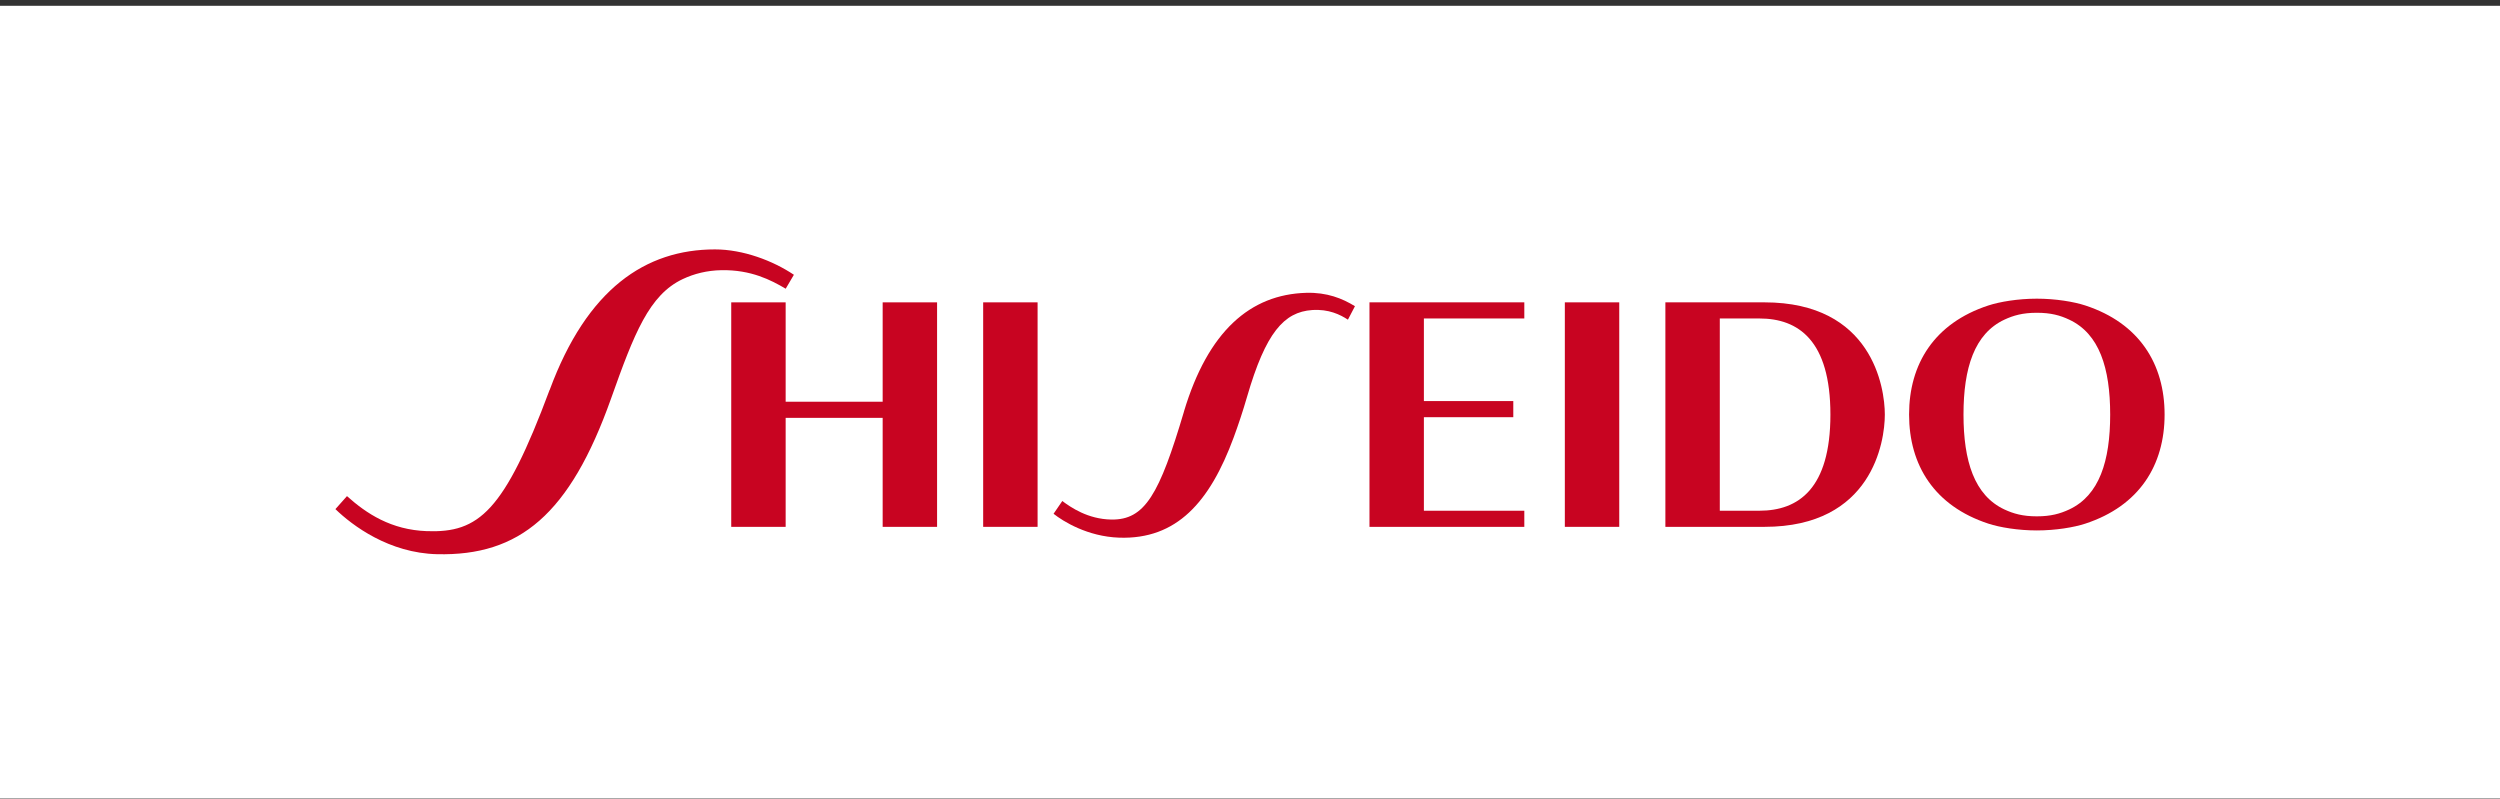
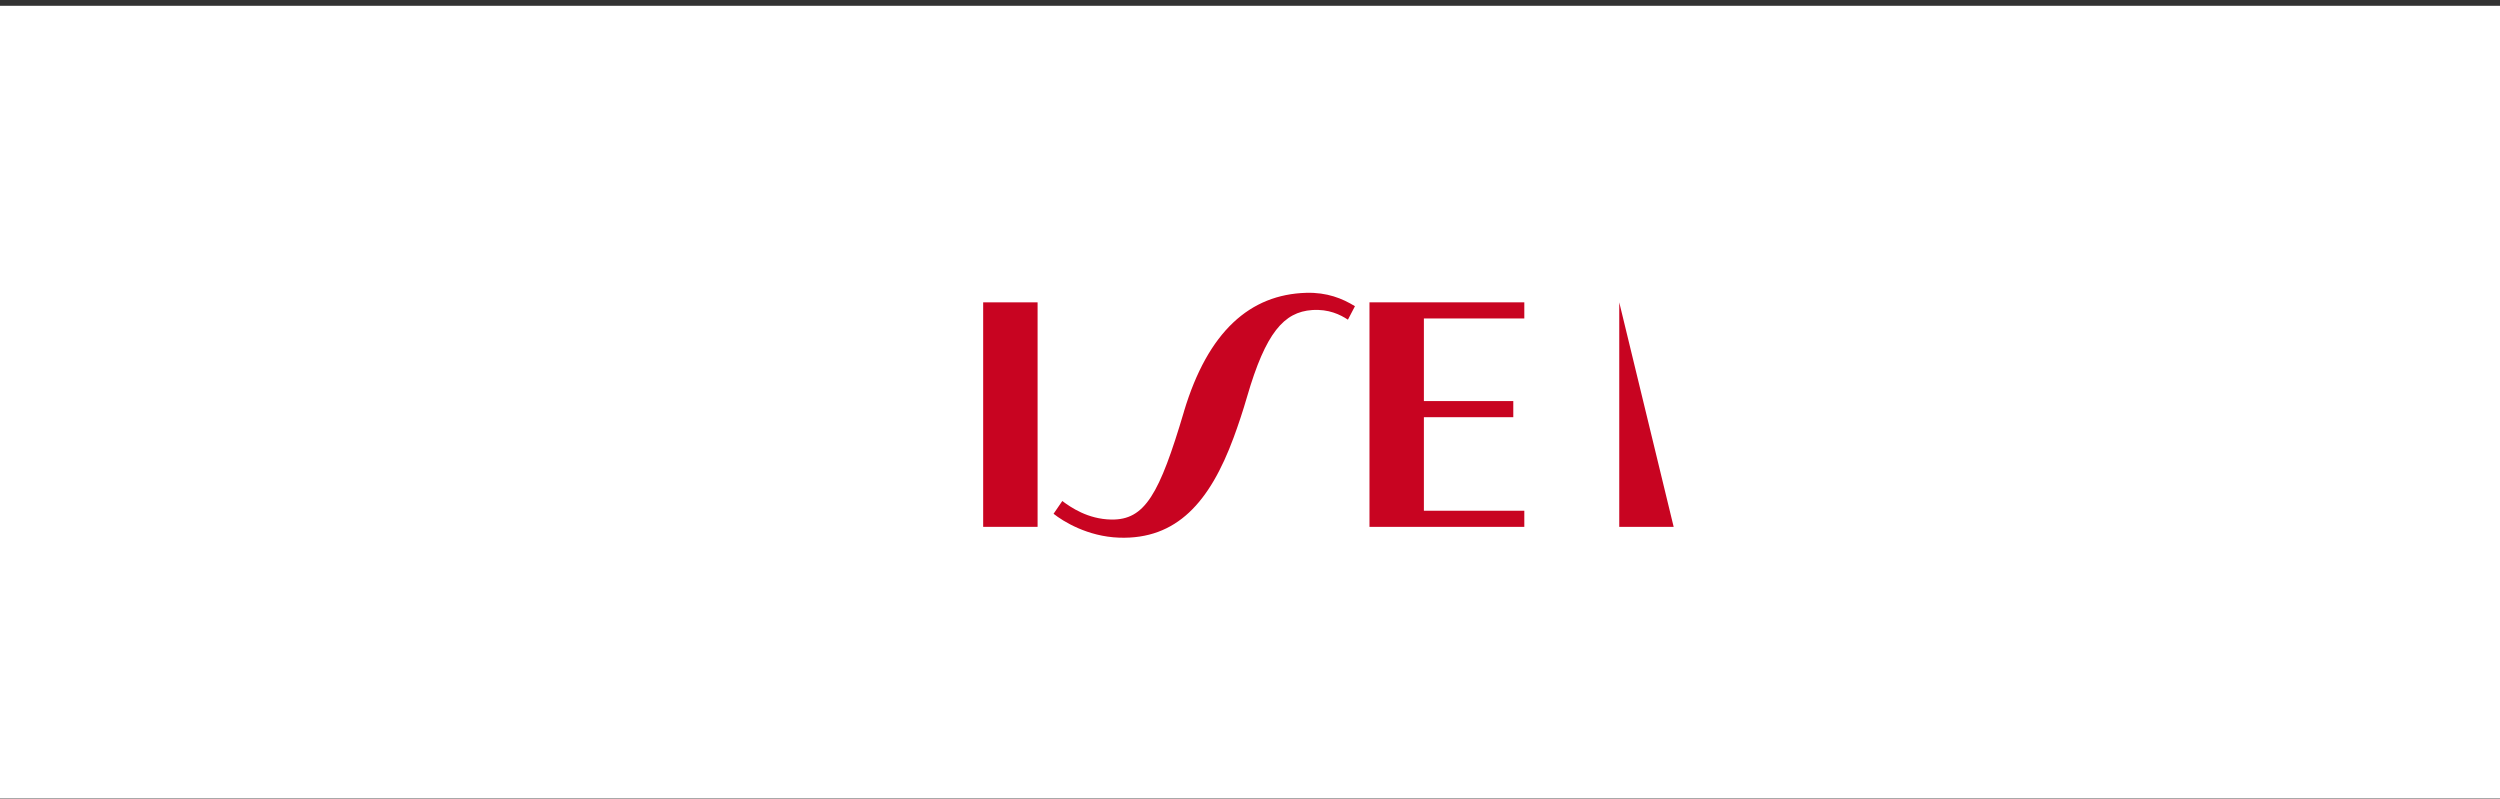
<svg xmlns="http://www.w3.org/2000/svg" fill="none" height="131" viewBox="0 0 410 131" width="410">
  <rect x="0" y="0" width="410" height="131" fill="#333333" stroke="none" />
  <clipPath id="a">
    <path d="m55 40.948h300v50h-300z" />
  </clipPath>
  <path d="m0 .948h410v130h-410z" fill="#fff" />
  <g clip-path="url(#a)" fill="#c80421">
-     <path d="m90.13 63.958c-7.464 20.036-11.633 23.442-20.099 23.151-5.888-.201-9.94-2.887-13.127-5.746l-1.897 2.132c2.784 2.7 8.801 7.214 16.688 7.394 13.461.305 21.75-6.466 28.525-25.547 3.793-10.683 6.243-16.983 11.762-19.579 1.849-.872 3.964-1.412 6.338-1.454 4.851-.083 8.112 1.613 10.534 3.039l1.344-2.285c-3.466-2.326-8.357-4.161-12.942-4.161-11.38 0-20.979 6.452-27.113 23.061z" />
-     <path d="m144.757 65.883h-15.91v-16.297h-8.924v36.818h8.924v-17.876h15.91v17.876h8.924v-36.818h-8.924z" />
    <path d="m170.164 49.585h-8.924v36.818h8.924z" />
    <path d="m194.173 67.496c-4.032 13.59-6.407 17.8-11.919 17.71-3.848-.062-6.639-2.001-8.037-3.039l-1.433 2.091c1.583 1.253 5.574 3.739 10.766 3.919 9.422.319 14.859-5.829 18.769-16.422.743-2.008 1.508-4.299 2.203-6.695 3.057-10.523 6.059-13.895 10.671-14.213 2.722-.187 4.605.755 5.867 1.579l1.153-2.209c-2.081-1.281-4.591-2.285-7.975-2.195-9.19.256-16.115 6.286-20.072 19.475z" />
    <path d="m233.518 83.759v-15.342h14.662v-2.645h-14.662v-13.549h16.47v-2.638h-25.394v36.818h25.394v-2.645z" />
-     <path d="m265.557 49.585h-8.924v36.818h8.924z" />
-     <path d="m334.041 51.295c2.313 0 3.834.429 5.315 1.129 4.933 2.312 6.713 7.927 6.713 15.563 0 7.636-1.78 13.251-6.713 15.564-1.487.692-3.002 1.129-5.315 1.129s-3.834-.436-5.321-1.129c-4.933-2.312-6.707-7.927-6.707-15.564 0-7.636 1.781-13.251 6.707-15.563 1.487-.692 3.008-1.129 5.321-1.129zm0 35.697c3.084 0 6.093-.505 7.948-1.115 8.87-2.908 13.004-9.596 13.004-17.89s-4.141-14.982-13.004-17.89c-1.855-.609-4.864-1.115-7.948-1.115s-6.085.505-7.948 1.115c-8.869 2.908-13.004 9.596-13.004 17.89s4.142 14.982 13.004 17.89c1.856.609 4.864 1.115 7.948 1.115z" />
-     <path d="m273.123 49.585h16.237c17.671 0 19.752 13.95 19.752 18.409s-2.081 18.409-19.752 18.409h-16.237zm8.924 34.173h6.502c6.399 0 11.639-3.614 11.639-15.764 0-12.15-5.247-15.764-11.639-15.764h-6.502v31.536z" />
+     <path d="m265.557 49.585v36.818h8.924z" />
  </g>
</svg>